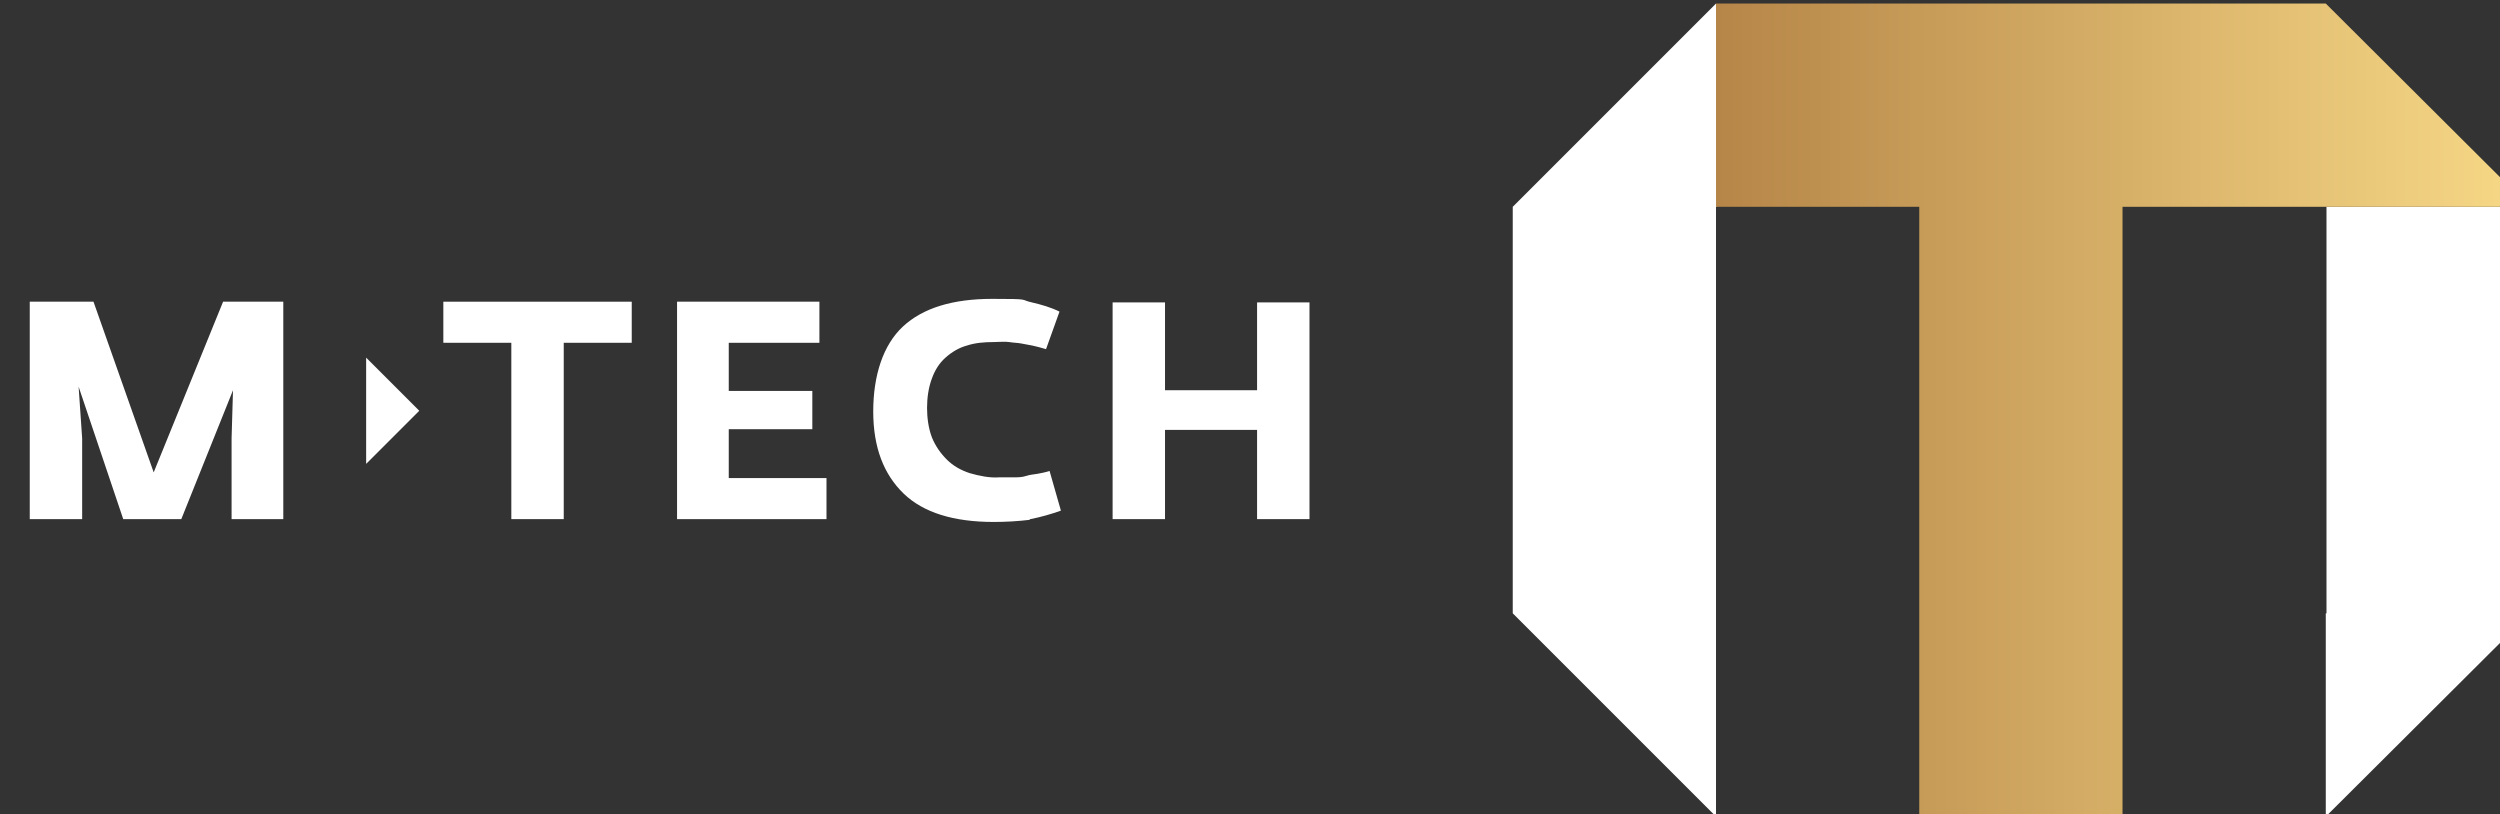
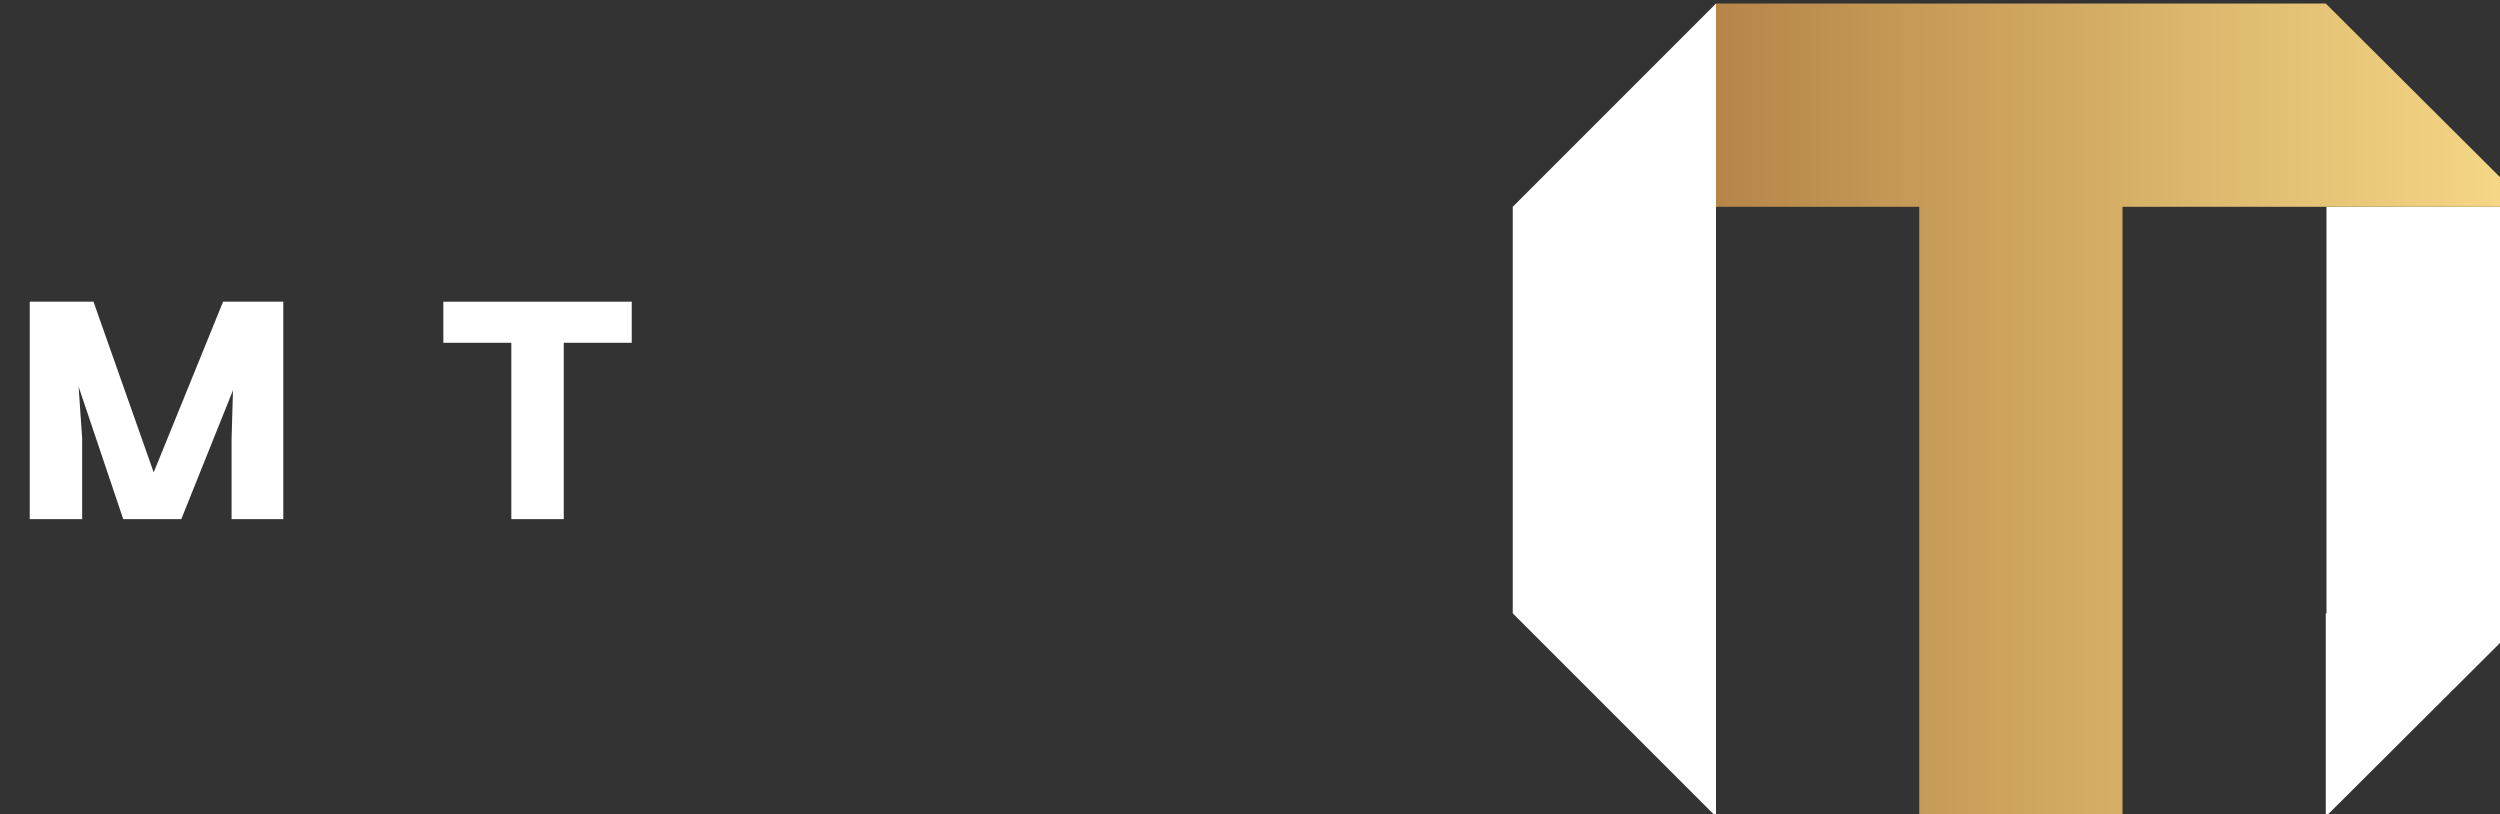
<svg xmlns="http://www.w3.org/2000/svg" version="1.2" viewBox="0 0 353 115" width="353" height="115">
  <rect x="0" y="0" width="353" height="115" fill="#333333" stroke="none" />
  <title>M-Tech_logo (3)</title>
  <defs>
    <linearGradient id="g1" x2="1" gradientUnits="userSpaceOnUse" gradientTransform="matrix(114.9,0,0,114.8,242.3,57.9)">
      <stop offset="0" stop-color="#b68648" />
      <stop offset="1" stop-color="#f7d987" />
    </linearGradient>
  </defs>
  <style>
		.s0 { fill: #ffffff } 
		.s1 { fill: url(#g1) } 
	</style>
  <g id="Layer_21">
    <g id="Layer_1-21">
      <path fill-rule="evenodd" class="s0" d="m242.3 0.5l-28.7 28.7v57.4l28.7 28.7v-86.1h0.1l-0.1-28.7z" />
      <path fill-rule="evenodd" class="s0" d="m328.5 29.2v57.4h-0.1v28.7l28.8-28.7v-57.4h-28.7z" />
      <path class="s0" d="m32.7 73.3v-11.4l0.2-6.8-7.3 18.2h-8.2l-6.3-18.7 0.5 7.3v11.4h-7.4v-30.7h9l8.5 24.1 9.8-24.1h8.5v30.7h-7.4z" />
      <path class="s0" d="m79.6 48.4v24.9h-7.4v-24.9h-9.6v-5.8h26.6v5.8z" />
-       <path class="s0" d="m95.6 73.3v-30.7h20.1v5.8h-12.8v6.8h11.8v5.4h-11.8v6.9h13.8v5.8z" />
-       <path class="s0" d="m145.4 73.4q-2.5 0.3-5.1 0.3c-5.6 0-9.9-1.3-12.7-4-2.8-2.7-4.3-6.5-4.3-11.6 0-5.1 1.4-9.4 4.2-12q4.2-3.9 12.6-3.9c5.6 0 3.8 0.1 5.6 0.5 1.3 0.3 2.7 0.7 3.9 1.3l-1.9 5.3c-0.7-0.2-1.4-0.4-1.9-0.5-0.5-0.1-1.1-0.2-1.6-0.3-0.5-0.1-1.1-0.1-1.7-0.2-0.6-0.1-1.4 0-2.2 0-1.3 0-2.6 0.1-3.8 0.5-1.1 0.3-2.1 0.9-3 1.7-0.9 0.8-1.5 1.8-1.9 2.9-0.5 1.3-0.7 2.8-0.7 4.2 0 1.4 0.2 2.9 0.7 4.2 0.5 1.2 1.2 2.2 2.1 3.1 0.9 0.9 2 1.5 3.2 1.9 1.4 0.4 2.8 0.7 4.2 0.6h2c0.6 0 1.2 0 1.8-0.2 0.6-0.2 1.1-0.2 1.6-0.3 0.5-0.1 1.1-0.2 1.7-0.4l1.6 5.6c-1.4 0.5-2.8 0.9-4.3 1.2h-0.1z" />
-       <path class="s0" d="m177.5 73.3v-12.6h-13v12.6h-7.4v-30.6h7.4v12.4h13v-12.4h7.4v30.6z" />
-       <path fill-rule="evenodd" class="s0" d="m51.7 50.5l7.5 7.5-7.5 7.5v-15z" />
      <path class="s1" d="m357.2 29.2l-28.8-28.7h-86.1v28.7h28.7v57.4 28.7h28.7v-28.7-57.4z" />
    </g>
  </g>
</svg>